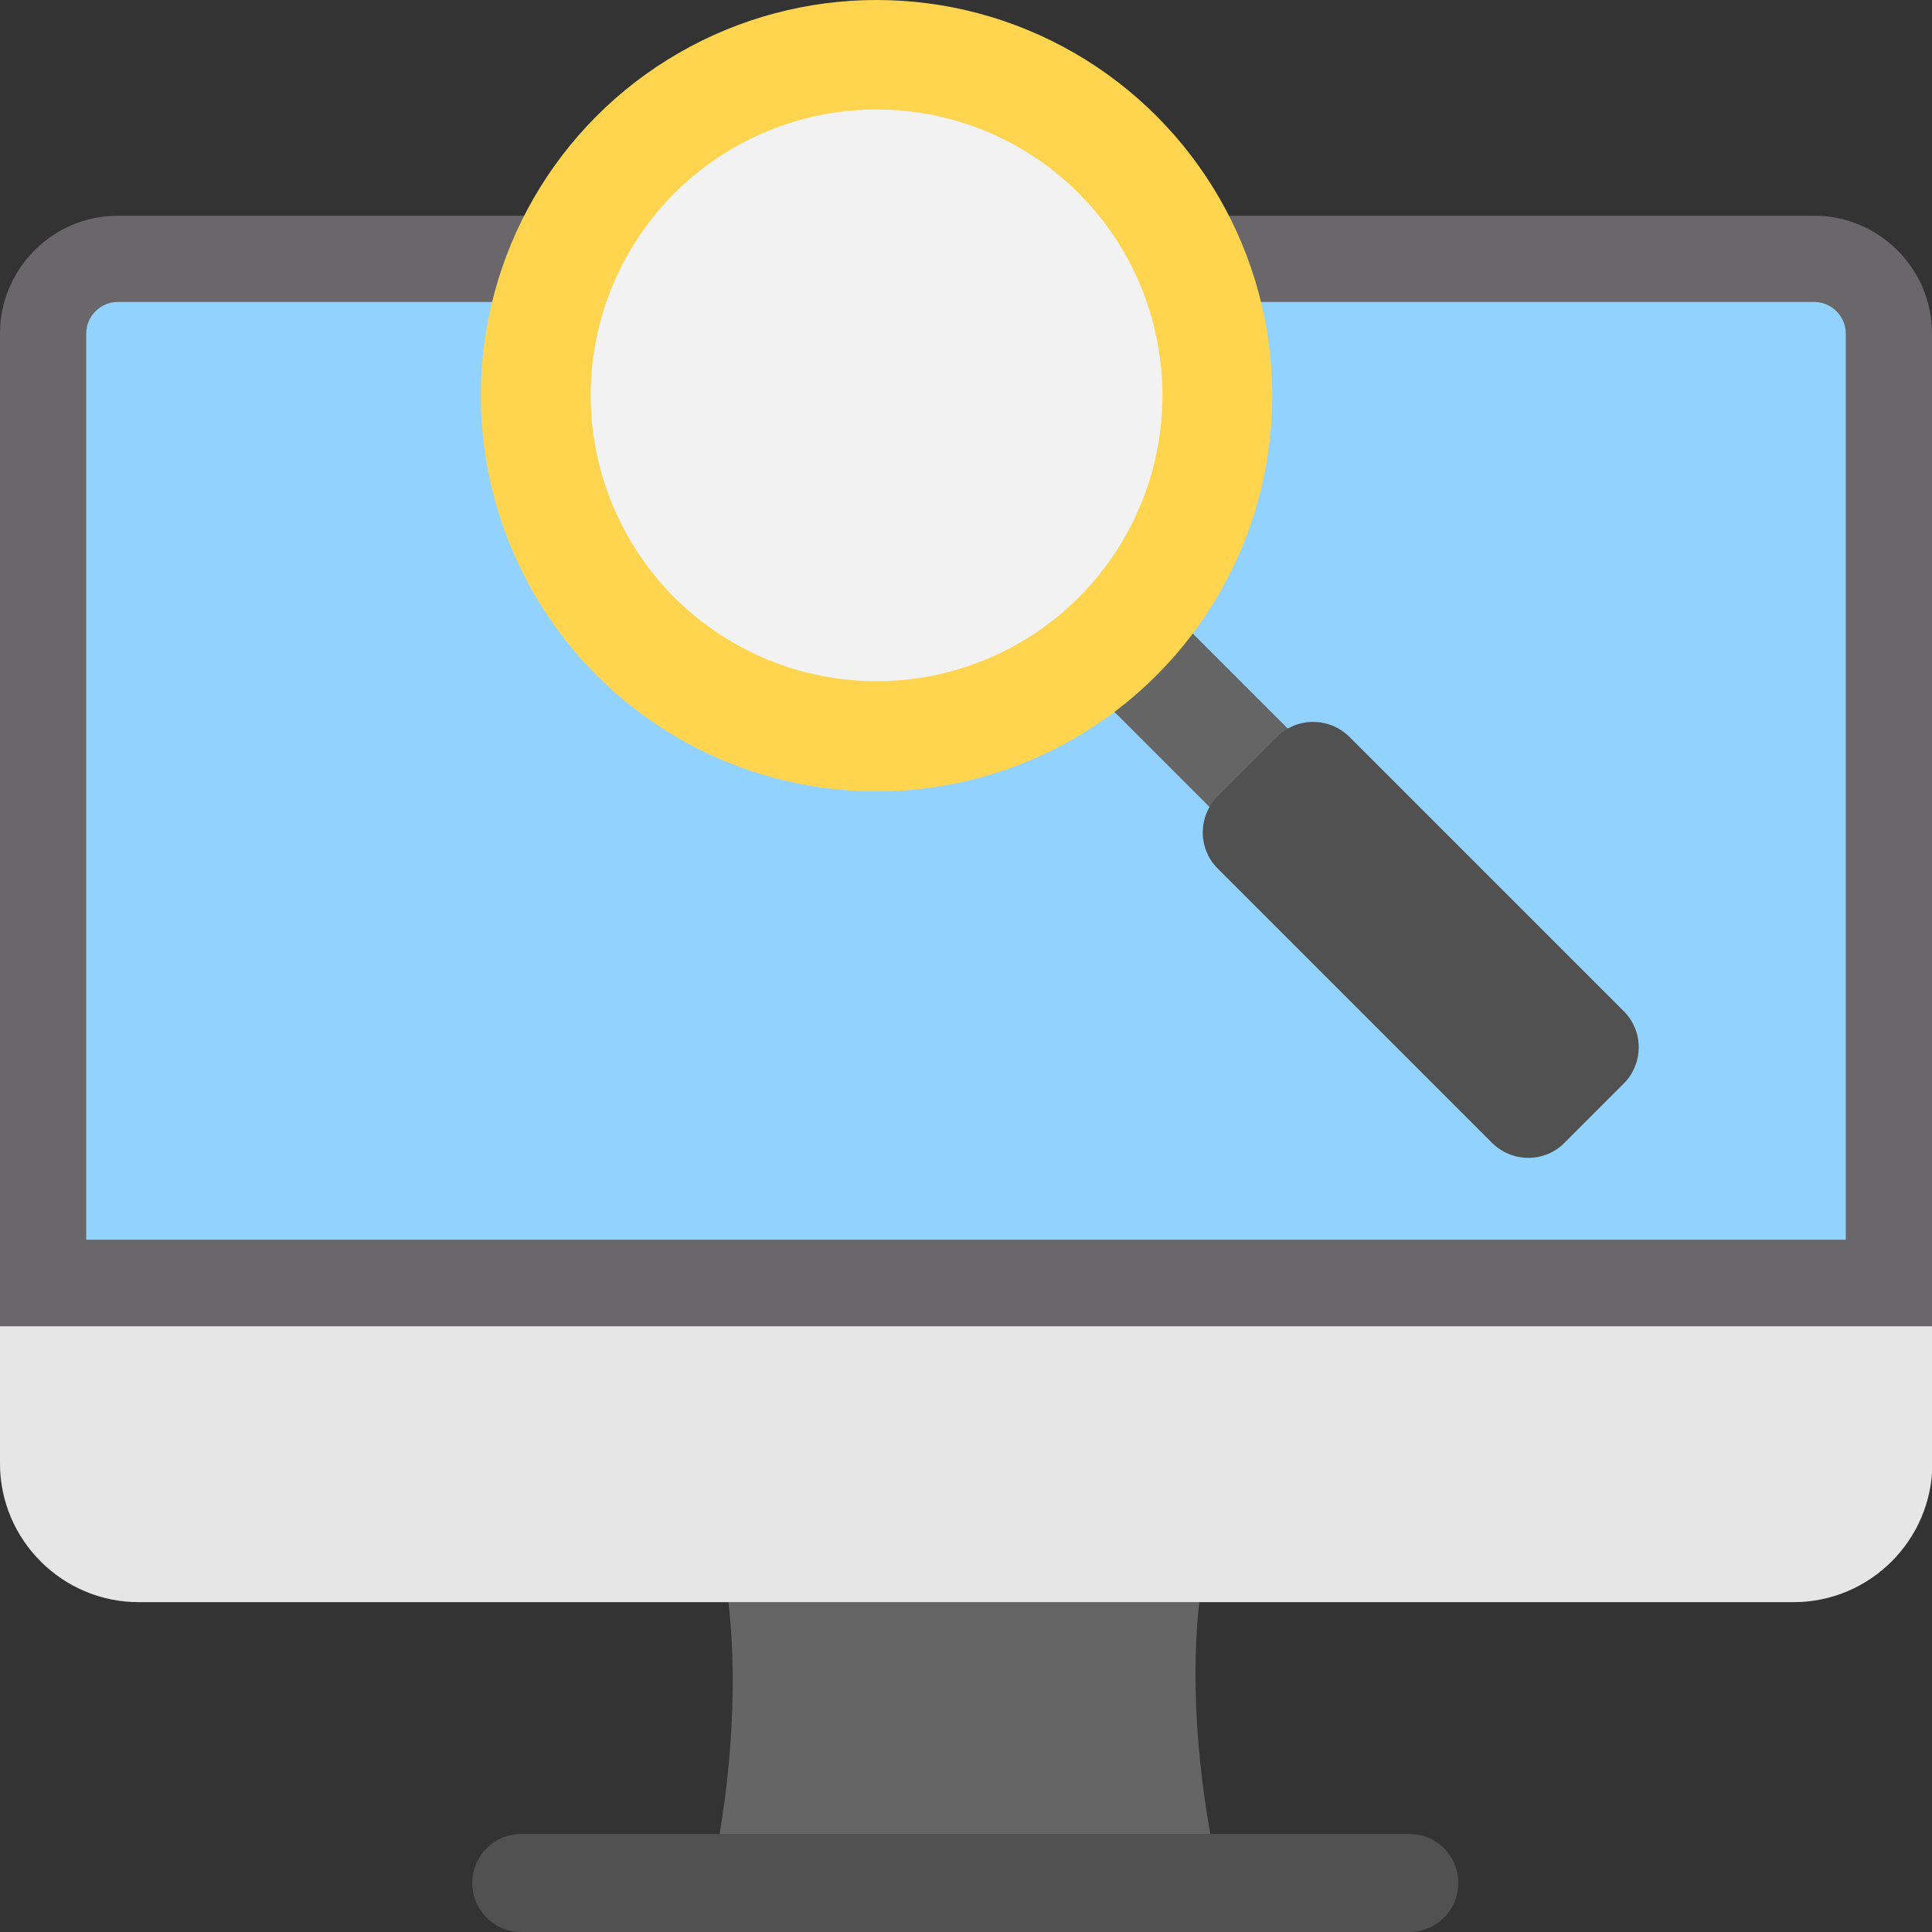
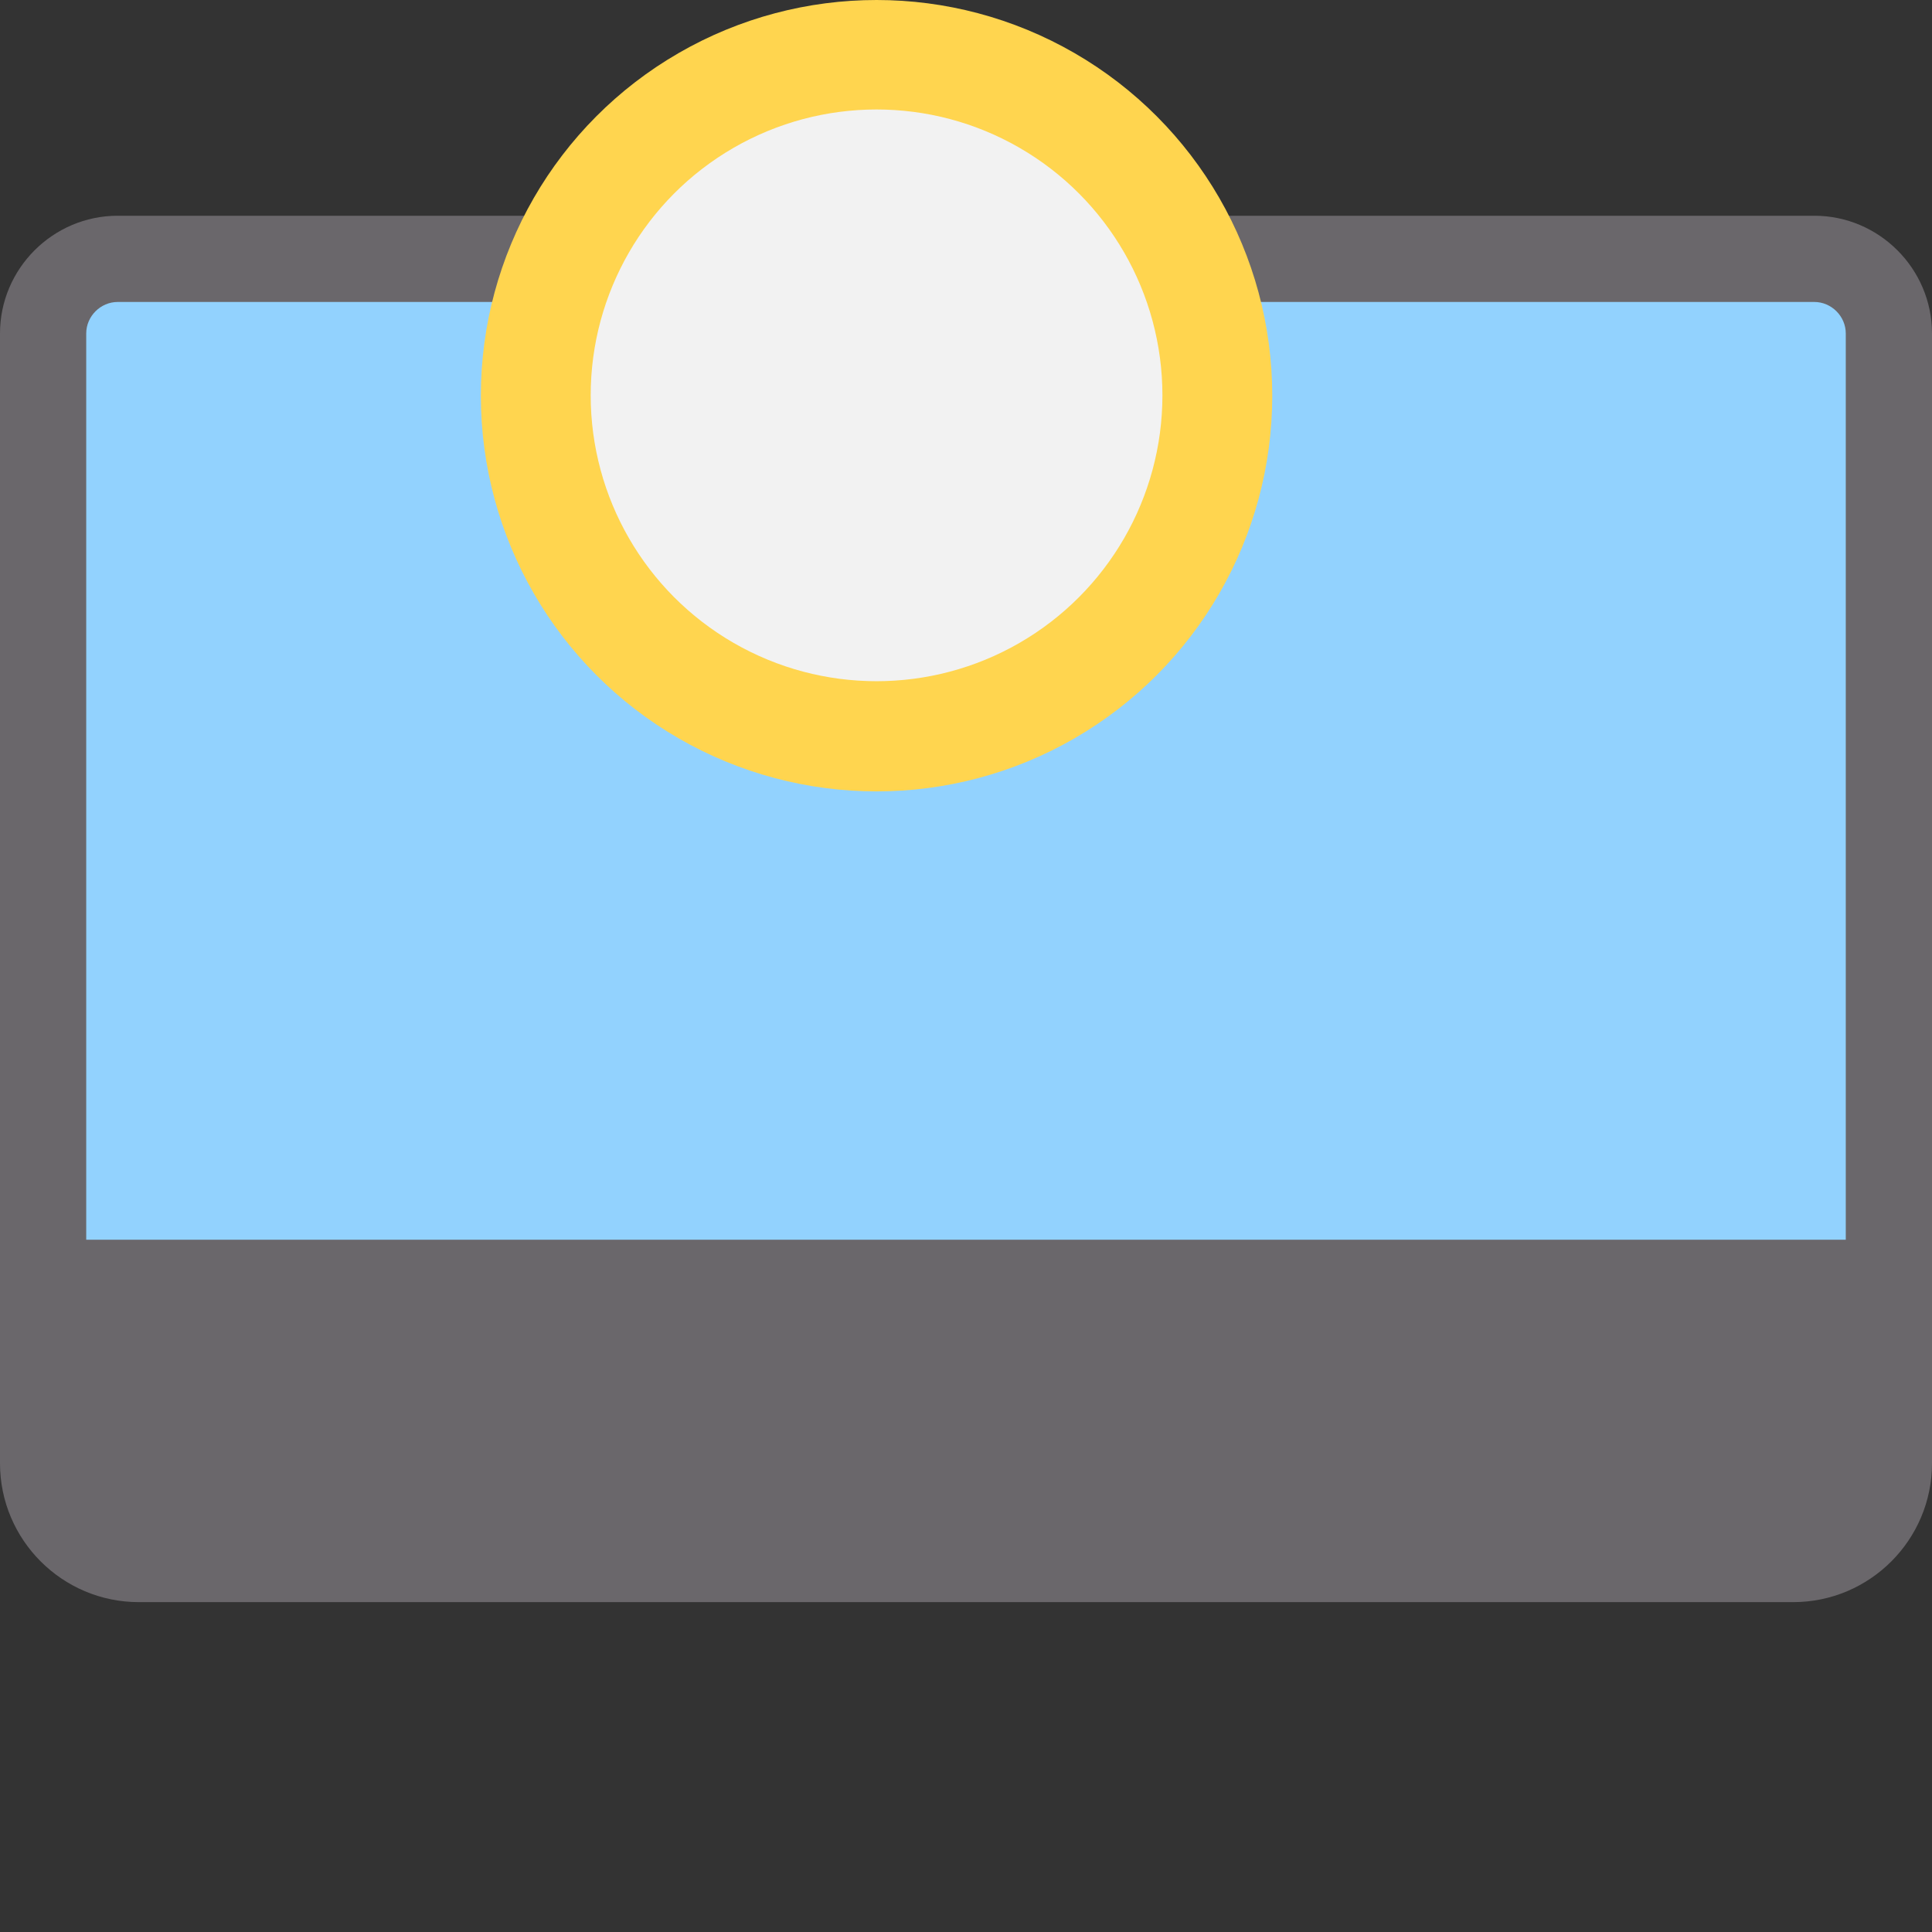
<svg xmlns="http://www.w3.org/2000/svg" id="Layer_1" viewBox="0 0 54 54">
  <rect x="0" y="0" width="54" height="54" fill="#333333" stroke="none" />
  <defs>
    <style>      .cls-1 {        fill: #6a676b;      }      .cls-1, .cls-2, .cls-3, .cls-4, .cls-5 {        fill-rule: evenodd;      }      .cls-6 {        fill: #f2f2f2;      }      .cls-2 {        fill: #e6e6e6;      }      .cls-3 {        fill: #92d2fe;      }      .cls-4 {        fill: #515151;      }      .cls-5 {        fill: #656565;      }      .cls-7 {        fill: #ffd54f;      }    </style>
  </defs>
  <g>
-     <path class="cls-5" d="M33.52,44.78h-13.16c.29,2.49.03,5.41-.51,7.85h14.26c-.57-2.44-.87-5.36-.59-7.85h0Z" />
-     <path class="cls-4" d="M14.57,54c-.76,0-1.37-.61-1.37-1.37s.61-1.37,1.37-1.37h24.82c.76,0,1.37.61,1.37,1.37s-.61,1.37-1.37,1.37H14.57Z" />
    <path class="cls-1" d="M54,40.9c0,2.14-1.74,3.88-3.88,3.88H3.88C1.74,44.78,0,43.04,0,40.9V9.32C0,7.51,1.48,6.03,3.29,6.03h47.42c1.81,0,3.29,1.48,3.29,3.29v31.58Z" />
    <path class="cls-3" d="M51.59,34.65V9.32c0-.48-.4-.88-.88-.88H3.29c-.48,0-.88.4-.88.88v25.33h49.17Z" />
-     <path class="cls-2" d="M3.88,44.78h46.25c2.14,0,3.88-1.74,3.88-3.88v-3.83H0v3.83c0,2.14,1.74,3.88,3.88,3.88h0Z" />
  </g>
  <g>
-     <path class="cls-5" d="M30.63,19.38l2.19-2.19,3.83,3.83-2.19,2.19-3.83-3.83Z" />
+     <path class="cls-5" d="M30.63,19.38Z" />
    <circle class="cls-7" cx="24.5" cy="11.06" r="11.06" />
    <circle class="cls-6" cx="24.5" cy="11.05" r="7.99" />
-     <path class="cls-4" d="M34.03,22.26l1.67-1.67c.55-.55,1.45-.55,2.01,0l7.68,7.68c.55.55.55,1.45,0,2.01l-1.67,1.67c-.55.55-1.45.55-2.01,0l-7.68-7.68c-.55-.55-.55-1.45,0-2.01Z" />
  </g>
</svg>